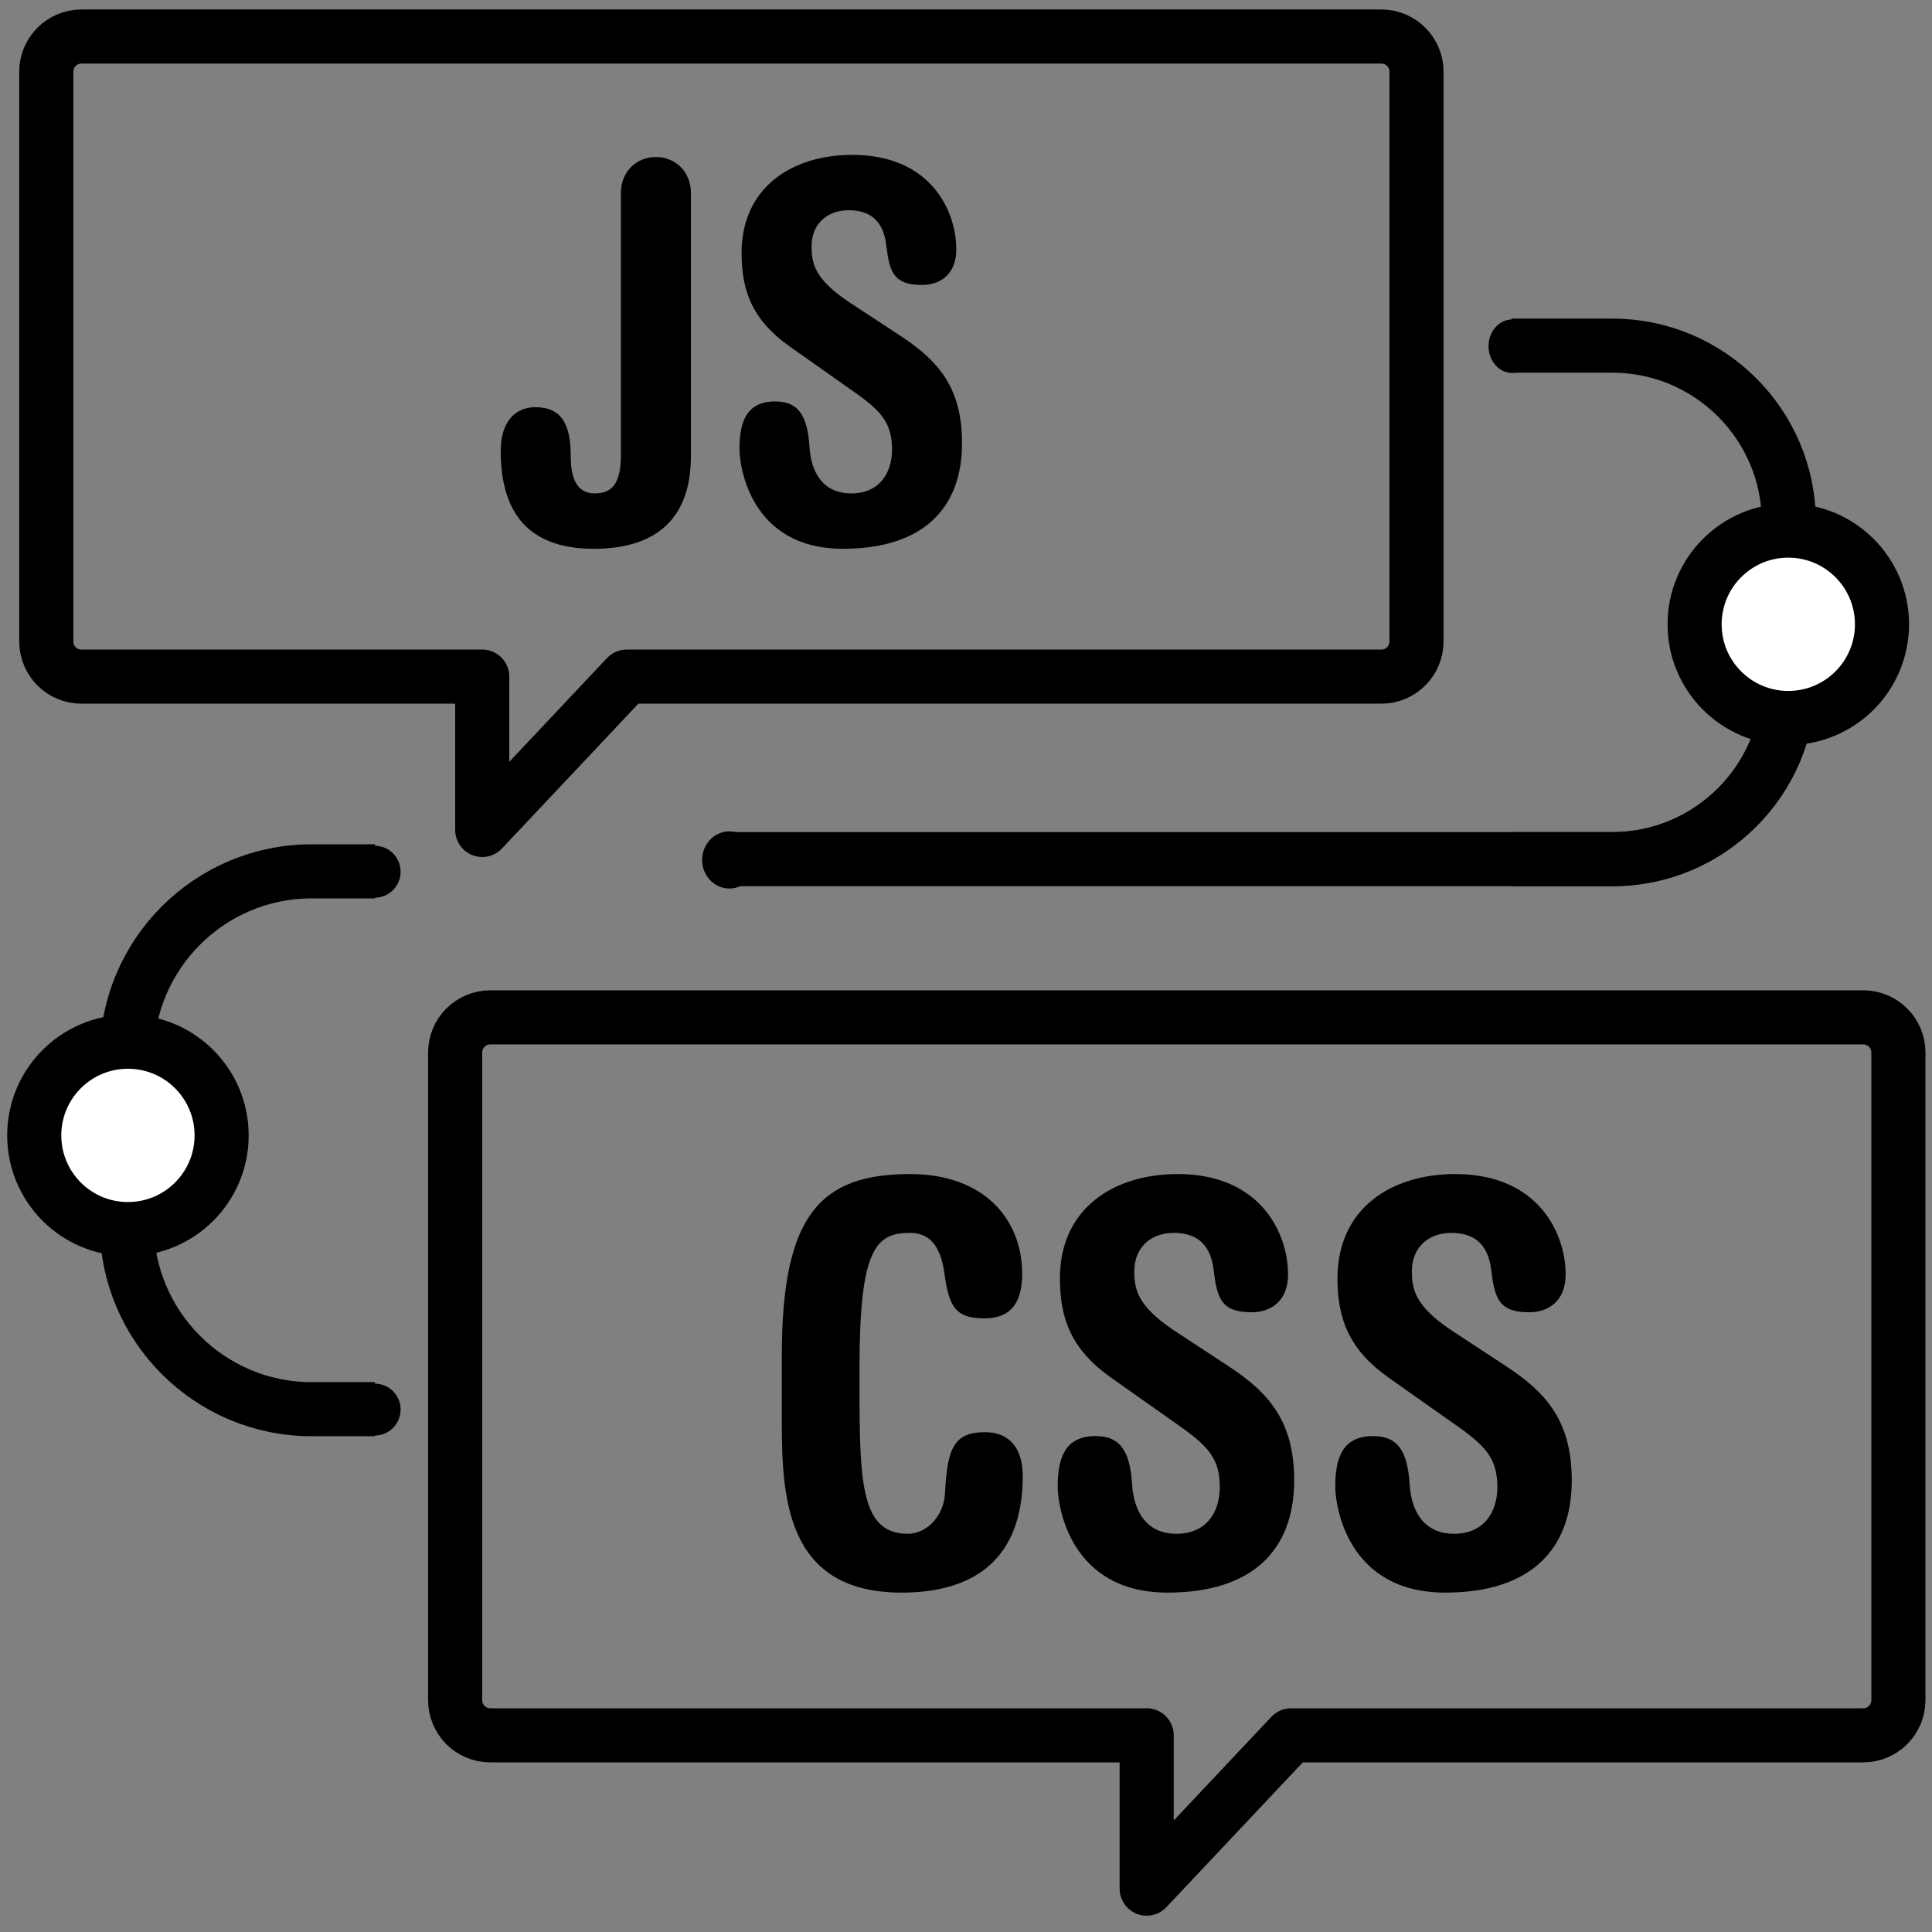
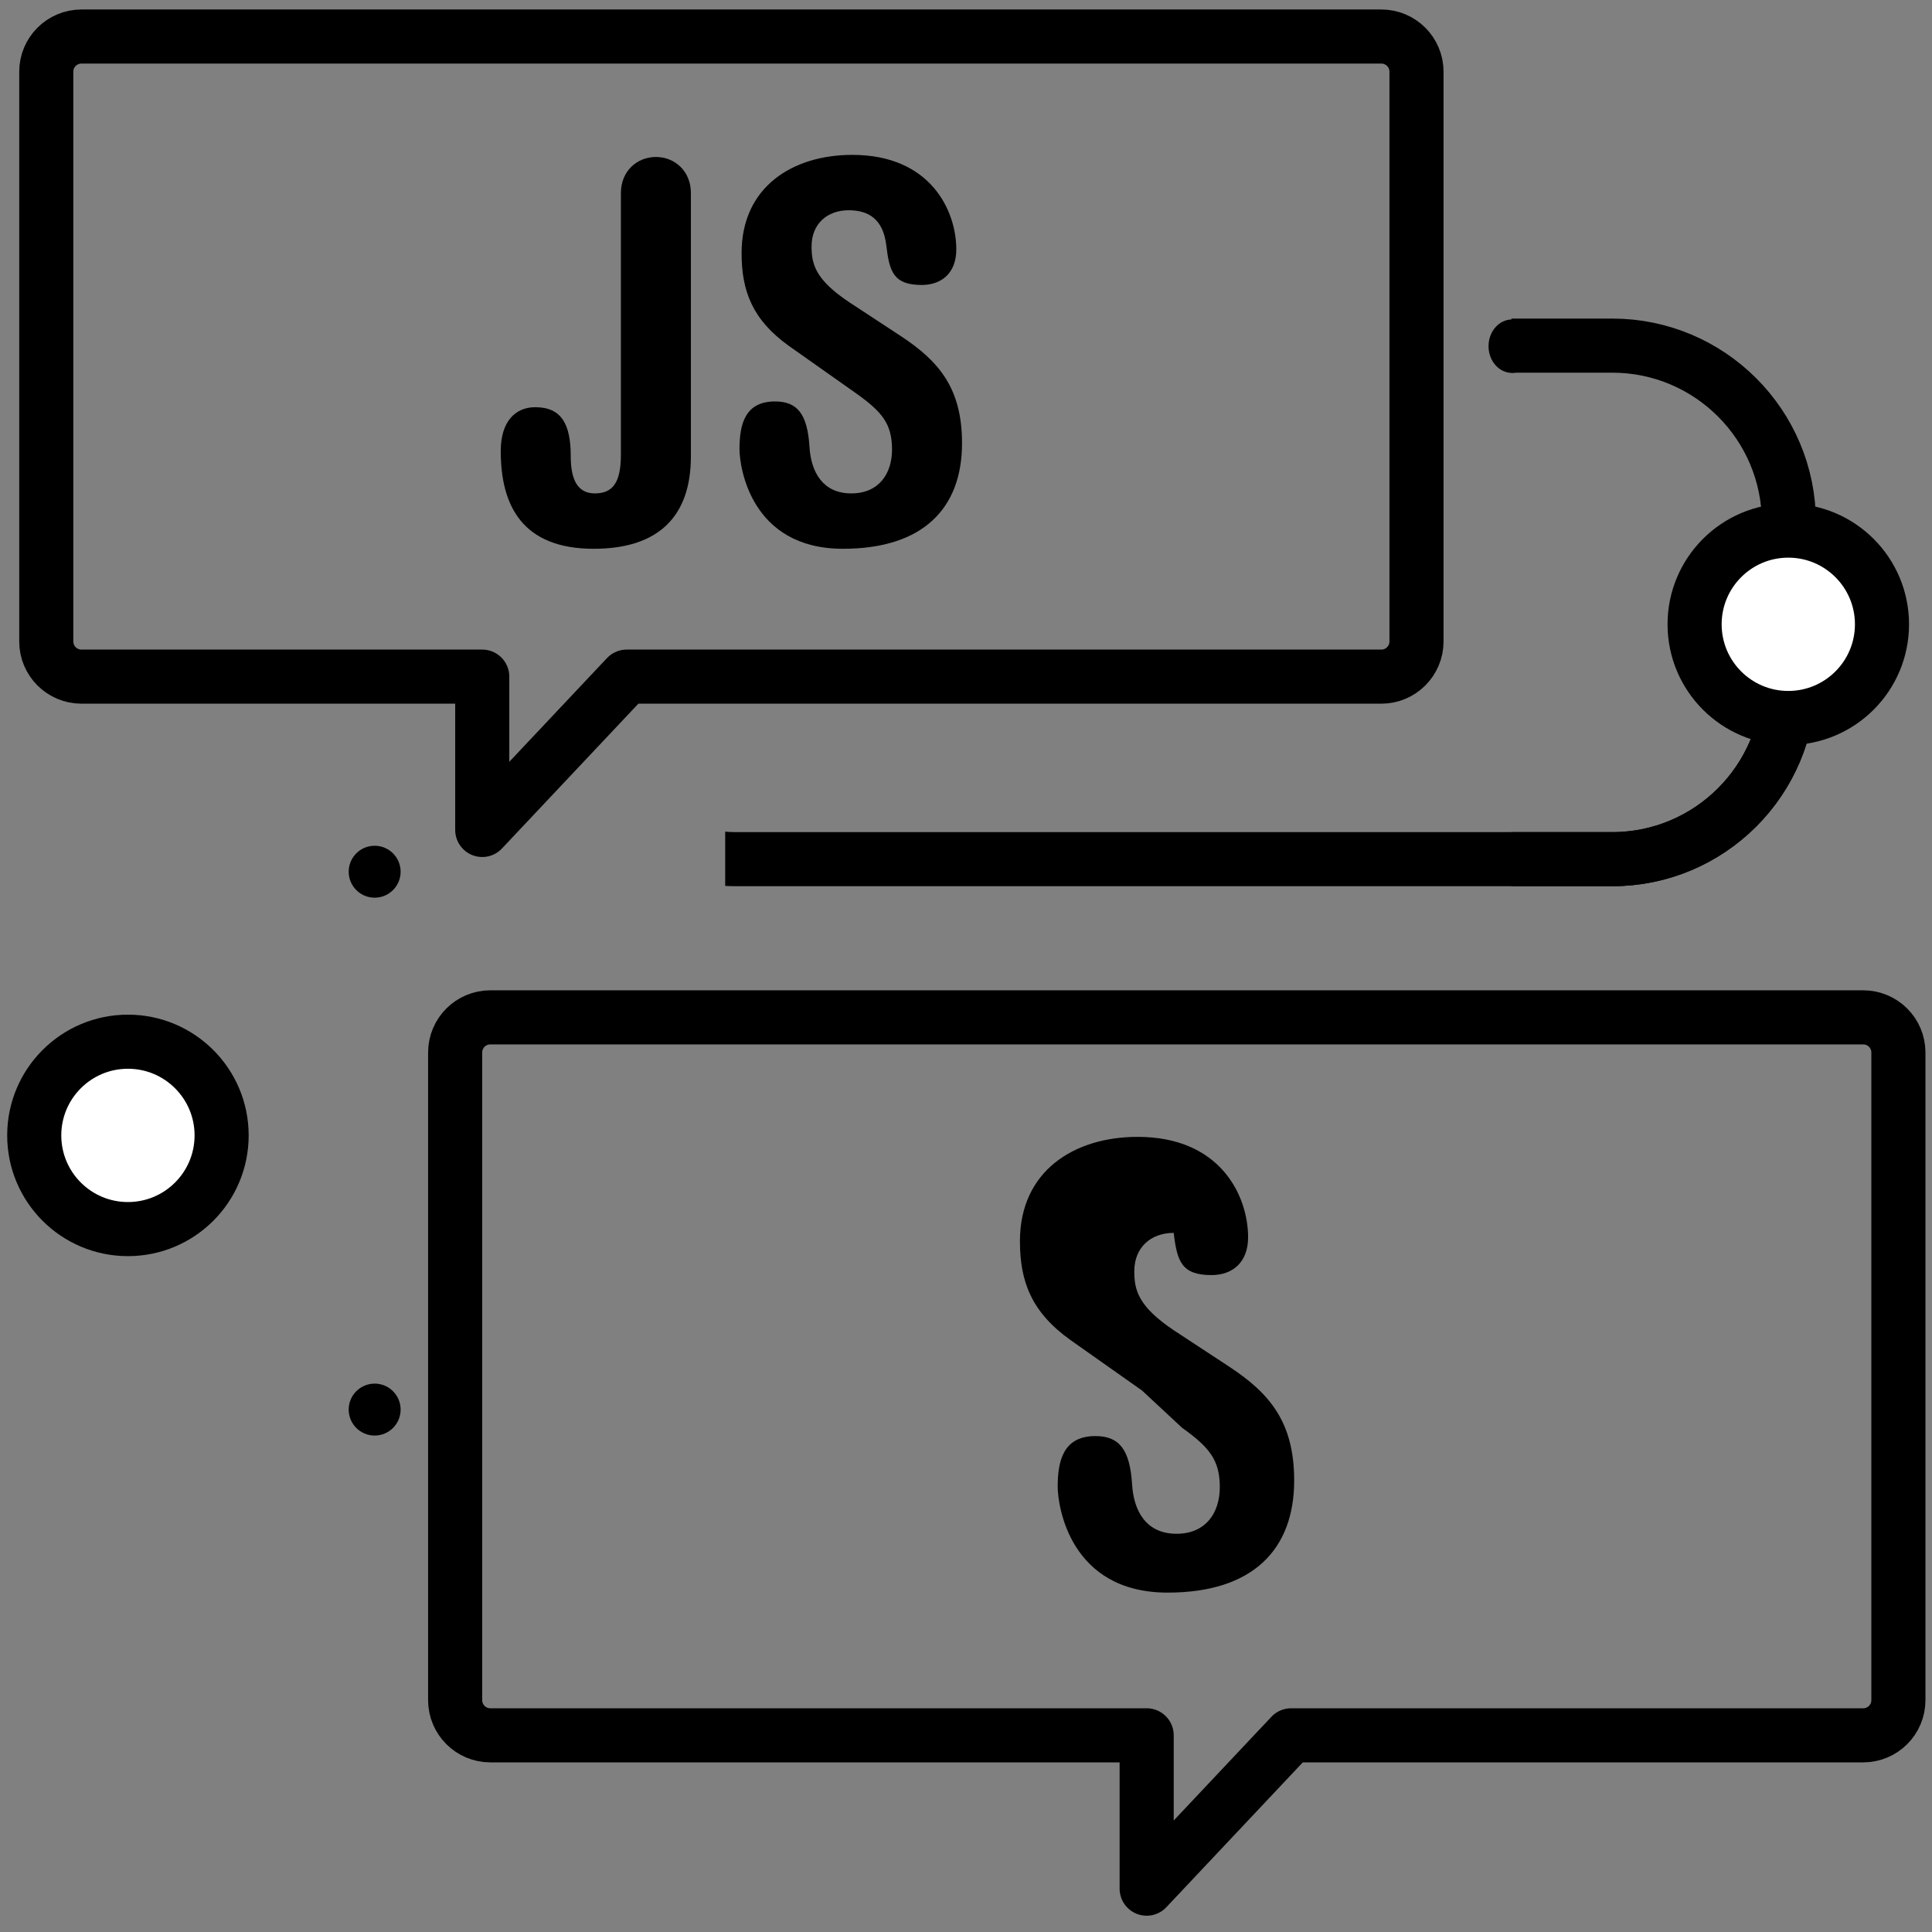
<svg xmlns="http://www.w3.org/2000/svg" width="100%" height="100%" viewBox="0 0 125 125" version="1.1" xml:space="preserve" style="fill-rule:evenodd;clip-rule:evenodd;stroke-linecap:round;stroke-linejoin:round;stroke-miterlimit:1.5;">
  <rect x="0" y="0" width="125" height="125" fill="#808080" stroke="none" />
  <g>
    <path d="M91.647,4.638l0,36.866c0,1.255 -1.019,2.274 -2.274,2.274l-48.827,-0l-9.345,9.92l0,-9.92l-25.933,-0c-1.255,-0 -2.274,-1.019 -2.274,-2.274l0,-36.866c0,-1.255 1.019,-2.274 2.274,-2.274l84.105,0c1.255,0 2.274,1.019 2.274,2.274Z" style="fill:none;stroke:#000;stroke-width:3.5px;" />
    <path d="M122.826,68.097l-0,41.904c-0,1.255 -1.019,2.274 -2.274,2.274l-37.018,0l-9.345,9.921l0,-9.921l-42.467,0c-1.255,0 -2.274,-1.019 -2.274,-2.274l0,-41.904c0,-1.255 1.019,-2.274 2.274,-2.274l88.83,-0c1.255,-0 2.274,1.019 2.274,2.274Z" style="fill:none;stroke:#000;stroke-width:3.5px;" />
    <clipPath id="_clip1">
      <rect x="3.668" y="49.132" width="20.591" height="45.665" />
    </clipPath>
    <g clip-path="url(#_clip1)">
-       <path d="M87.718,68.344l0,10.862c0,6.606 -5.363,11.969 -11.968,11.969l-55.583,0c-6.606,0 -11.969,-5.363 -11.969,-11.969l0,-10.862c0,-6.606 5.363,-11.969 11.969,-11.969l55.583,0c6.605,0 11.968,5.363 11.968,11.969Z" style="fill:none;stroke:#000;stroke-width:3.5px;" />
-     </g>
+       </g>
    <clipPath id="_clip2">
      <rect x="97.789" y="16.221" width="21.358" height="44.72" />
    </clipPath>
    <g clip-path="url(#_clip2)">
      <path d="M115.74,33.79l-0,10.37c-0,6.307 -5.121,11.428 -11.428,11.428l-56.665,-0c-6.307,-0 -11.428,-5.121 -11.428,-11.428l0,-10.37c0,-6.307 5.121,-11.428 11.428,-11.428l56.665,0c6.307,0 11.428,5.121 11.428,11.428Z" style="fill:none;stroke:#000;stroke-width:3.5px;stroke-linecap:square;" />
    </g>
    <clipPath id="_clip3">
      <rect x="46.92" y="43.778" width="72.226" height="15.117" />
    </clipPath>
    <g clip-path="url(#_clip3)">
      <path d="M115.74,33.79l-0,10.37c-0,6.307 -5.121,11.428 -11.428,11.428l-56.665,-0c-6.307,-0 -11.428,-5.121 -11.428,-11.428l0,-10.37c0,-6.307 5.121,-11.428 11.428,-11.428l56.665,0c6.307,0 11.428,5.121 11.428,11.428Z" style="fill:none;stroke:#000;stroke-width:3.5px;" />
    </g>
    <circle cx="115.702" cy="40.392" r="6.062" style="fill:#fff;stroke:#000;stroke-width:3.5px;" />
    <circle cx="8.277" cy="73.46" r="6.062" style="fill:#fff;stroke:#000;stroke-width:3.5px;" />
    <g>
-       <path d="M50.582,91.8c0,5.029 0.216,11.242 7.758,11.242c4.669,0 7.83,-2.155 7.83,-7.542c0,-1.724 -0.79,-2.838 -2.442,-2.838c-2.012,0 -2.443,1.042 -2.586,3.951c-0.072,1.473 -1.186,2.622 -2.407,2.622c-2.981,-0 -3.125,-3.161 -3.125,-9.338l0,-1.437c0,-7.722 1.078,-8.692 3.269,-8.692c1.257,-0 1.975,0.826 2.227,2.622c0.287,2.155 0.718,2.909 2.586,2.909c1.832,0 2.442,-1.185 2.442,-2.873c0,-3.556 -2.478,-6.465 -7.255,-6.465c-5.783,-0 -8.297,2.622 -8.297,11.745l0,4.094Z" style="fill-rule:nonzero;" />
-       <path d="M76.478,92.375c1.76,1.257 2.443,2.083 2.443,3.843c-0,1.652 -0.898,3.017 -2.802,3.017c-1.939,-0 -2.766,-1.437 -2.873,-3.197c-0.144,-2.298 -0.862,-3.124 -2.371,-3.124c-2.047,-0 -2.442,1.544 -2.442,3.268c-0,1.257 0.79,6.86 7.111,6.86c5.532,0 8.189,-2.801 8.189,-7.255c0,-3.771 -1.58,-5.639 -4.202,-7.363l-3.556,-2.335c-2.37,-1.58 -2.586,-2.658 -2.586,-3.843c0,-1.544 1.078,-2.478 2.55,-2.478c1.365,-0 2.371,0.611 2.586,2.406c0.216,1.832 0.503,2.73 2.443,2.73c1.365,0 2.37,-0.826 2.37,-2.442c0,-2.658 -1.76,-6.501 -7.147,-6.501c-4.095,-0 -7.615,2.191 -7.615,6.752c0,2.622 0.755,4.598 3.269,6.393l4.633,3.269Z" style="fill-rule:nonzero;" />
-       <path d="M94.437,92.375c1.76,1.257 2.442,2.083 2.442,3.843c0,1.652 -0.898,3.017 -2.801,3.017c-1.94,-0 -2.766,-1.437 -2.874,-3.197c-0.143,-2.298 -0.862,-3.124 -2.37,-3.124c-2.048,-0 -2.443,1.544 -2.443,3.268c0,1.257 0.79,6.86 7.112,6.86c5.531,0 8.189,-2.801 8.189,-7.255c-0,-3.771 -1.58,-5.639 -4.202,-7.363l-3.556,-2.335c-2.371,-1.58 -2.586,-2.658 -2.586,-3.843c-0,-1.544 1.077,-2.478 2.55,-2.478c1.365,-0 2.371,0.611 2.586,2.406c0.216,1.832 0.503,2.73 2.442,2.73c1.365,0 2.371,-0.826 2.371,-2.442c-0,-2.658 -1.76,-6.501 -7.148,-6.501c-4.094,-0 -7.614,2.191 -7.614,6.752c-0,2.622 0.754,4.598 3.268,6.393l4.634,3.269Z" style="fill-rule:nonzero;" />
+       <path d="M76.478,92.375c1.76,1.257 2.443,2.083 2.443,3.843c-0,1.652 -0.898,3.017 -2.802,3.017c-1.939,-0 -2.766,-1.437 -2.873,-3.197c-0.144,-2.298 -0.862,-3.124 -2.371,-3.124c-2.047,-0 -2.442,1.544 -2.442,3.268c-0,1.257 0.79,6.86 7.111,6.86c5.532,0 8.189,-2.801 8.189,-7.255c0,-3.771 -1.58,-5.639 -4.202,-7.363l-3.556,-2.335c-2.37,-1.58 -2.586,-2.658 -2.586,-3.843c0,-1.544 1.078,-2.478 2.55,-2.478c0.216,1.832 0.503,2.73 2.443,2.73c1.365,0 2.37,-0.826 2.37,-2.442c0,-2.658 -1.76,-6.501 -7.147,-6.501c-4.095,-0 -7.615,2.191 -7.615,6.752c0,2.622 0.755,4.598 3.269,6.393l4.633,3.269Z" style="fill-rule:nonzero;" />
    </g>
    <g>
      <path d="M40.172,29.422c0,1.825 -0.541,2.501 -1.69,2.501c-1.082,-0 -1.555,-0.845 -1.555,-2.4c0,-2.096 -0.608,-3.177 -2.298,-3.177c-1.251,-0 -2.231,0.879 -2.231,2.839c-0,3.515 1.386,6.321 6.016,6.321c4.124,-0 6.287,-2.028 6.287,-5.983l0,-17.035c0,-1.42 -1.048,-2.332 -2.264,-2.332c-1.217,-0 -2.265,0.912 -2.265,2.332l0,16.934Z" style="fill-rule:nonzero;" />
      <path d="M55.416,25.467c1.656,1.183 2.298,1.96 2.298,3.617c0,1.554 -0.845,2.839 -2.636,2.839c-1.825,-0 -2.603,-1.352 -2.704,-3.008c-0.135,-2.164 -0.811,-2.941 -2.231,-2.941c-1.927,0 -2.298,1.453 -2.298,3.076c-0,1.183 0.743,6.456 6.692,6.456c5.205,-0 7.706,-2.637 7.706,-6.828c0,-3.549 -1.487,-5.307 -3.954,-6.929l-3.346,-2.197c-2.231,-1.487 -2.434,-2.501 -2.434,-3.617c0,-1.453 1.014,-2.332 2.4,-2.332c1.284,0 2.231,0.575 2.433,2.265c0.203,1.724 0.474,2.569 2.299,2.569c1.284,-0 2.231,-0.778 2.231,-2.299c-0,-2.501 -1.657,-6.118 -6.727,-6.118c-3.853,0 -7.165,2.062 -7.165,6.355c-0,2.467 0.71,4.326 3.076,6.016l4.36,3.076Z" style="fill-rule:nonzero;" />
    </g>
    <circle cx="24.24" cy="56.4" r="1.68" />
    <circle cx="24.24" cy="91.2" r="1.68" />
    <ellipse cx="97.828" cy="22.399" rx="1.52" ry="1.729" />
-     <ellipse cx="47.188" cy="55.639" rx="1.76" ry="1.849" />
  </g>
</svg>